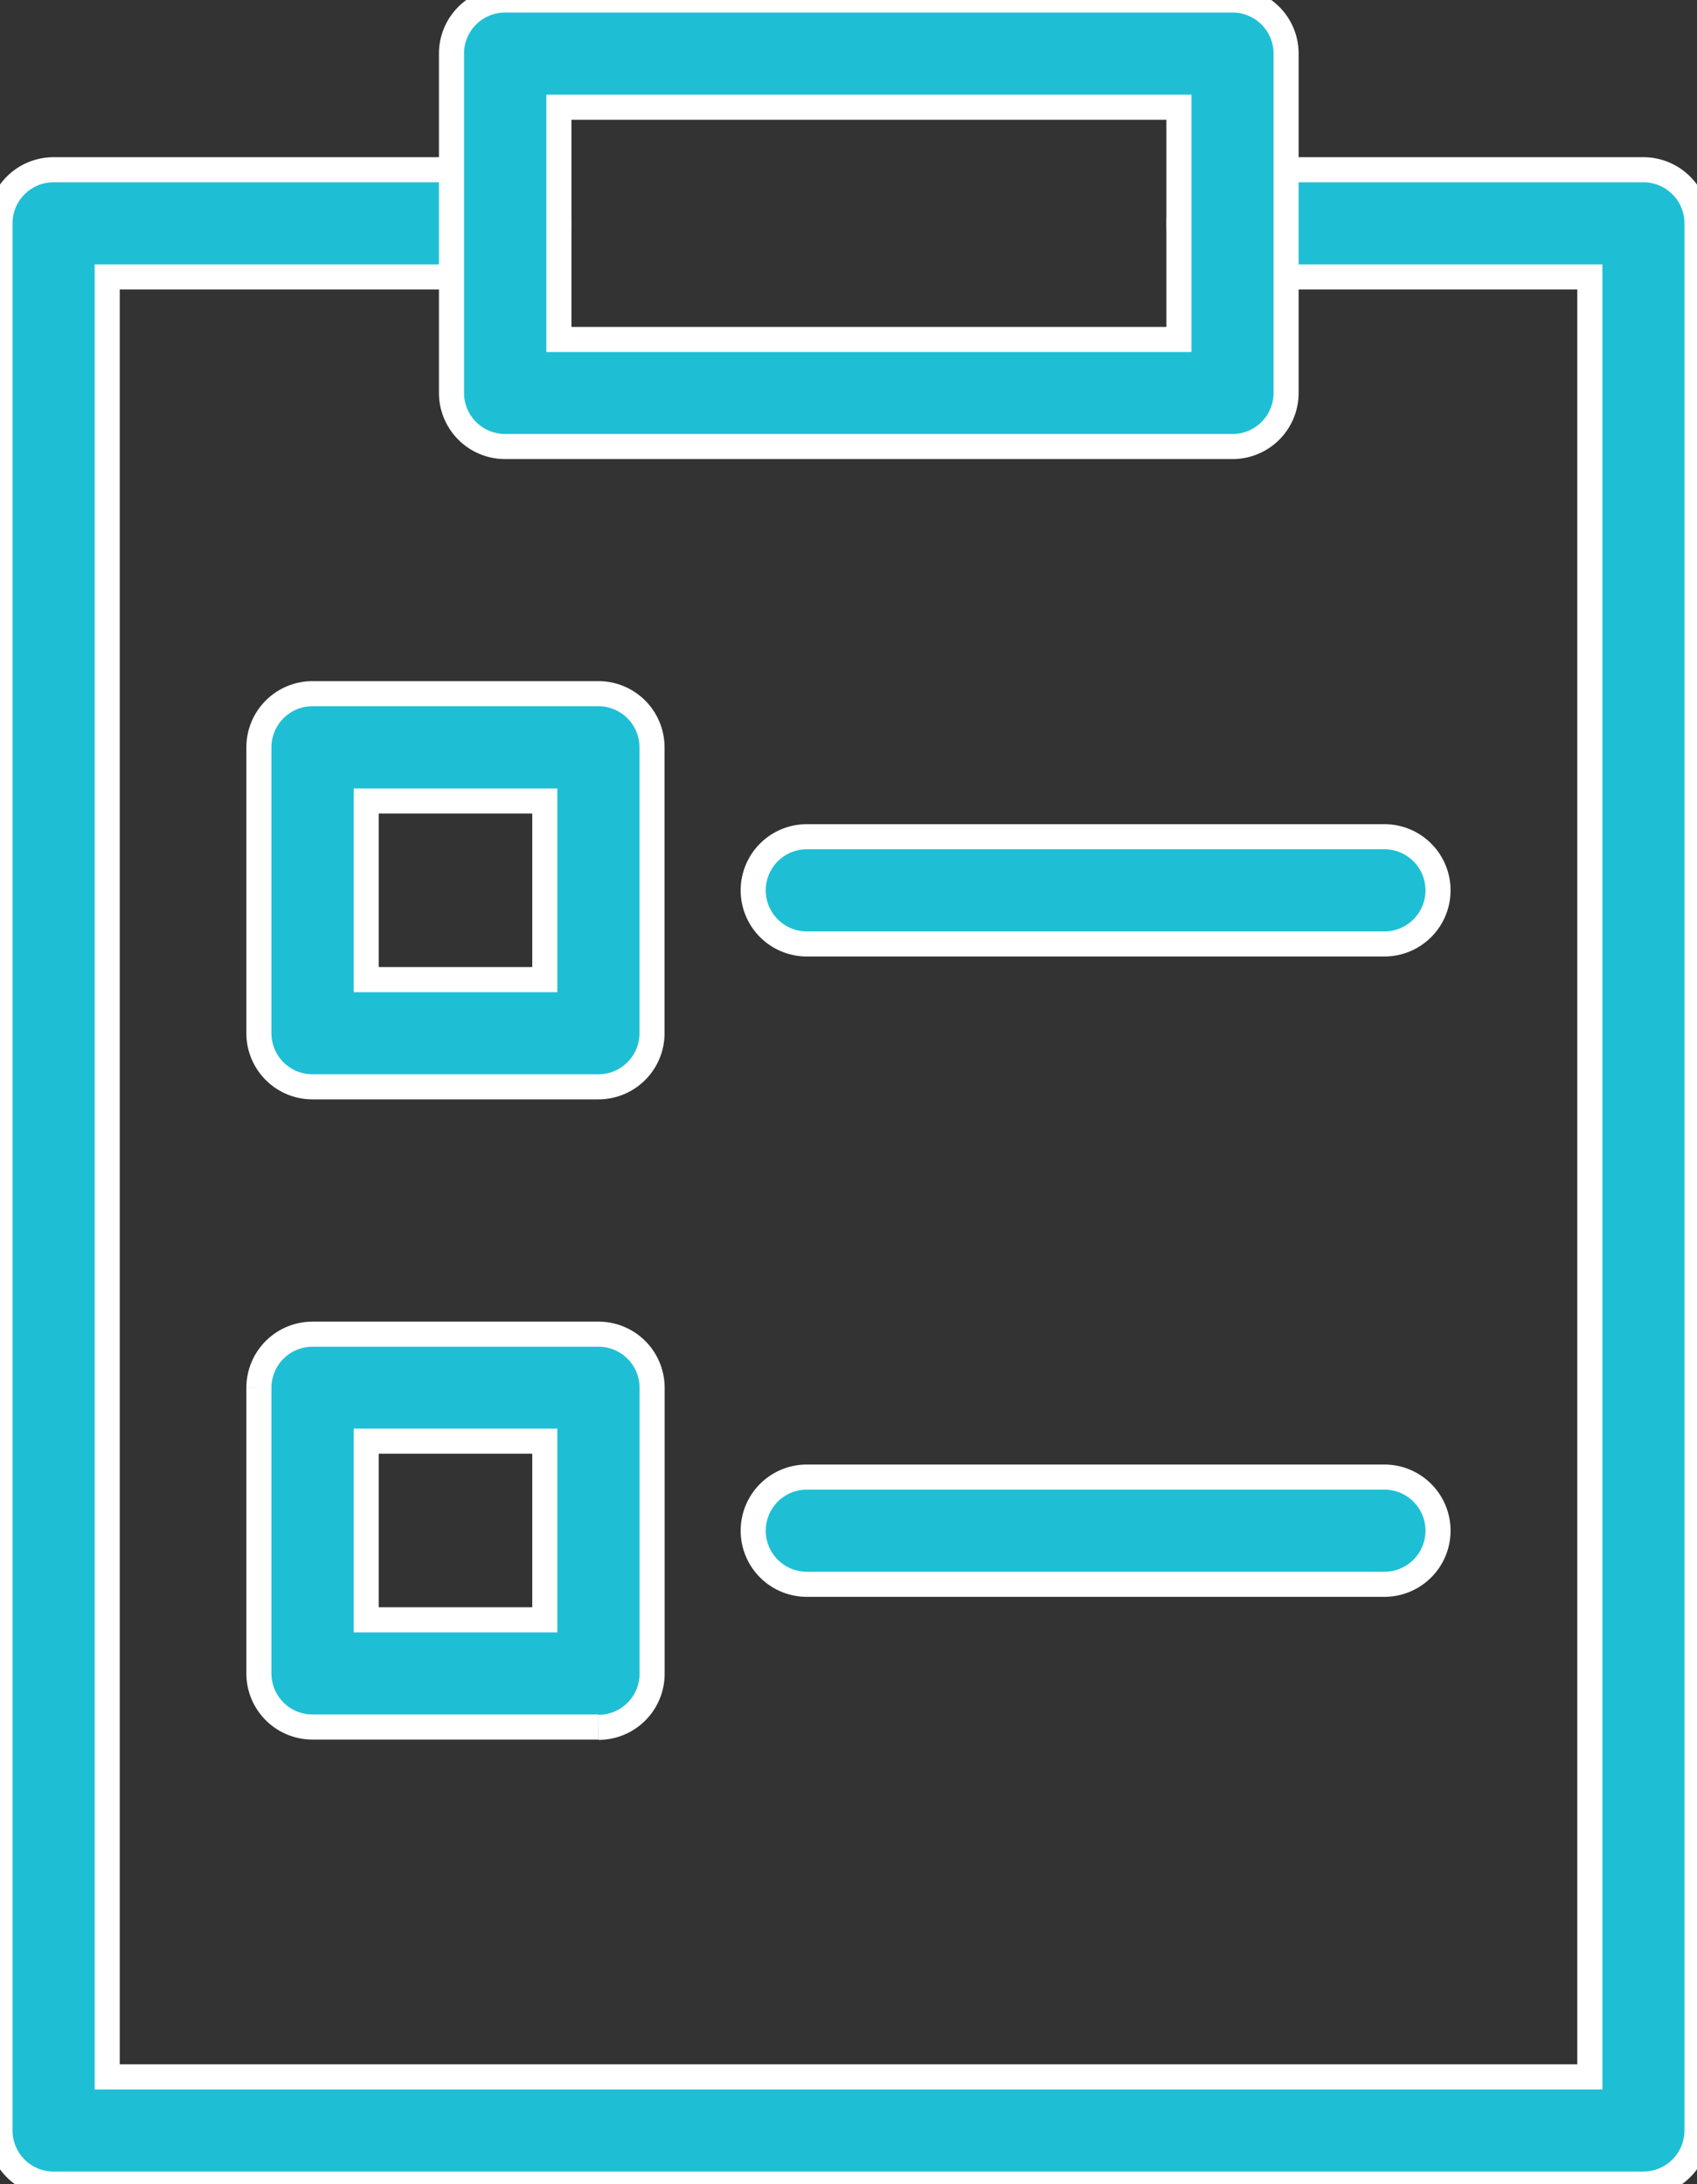
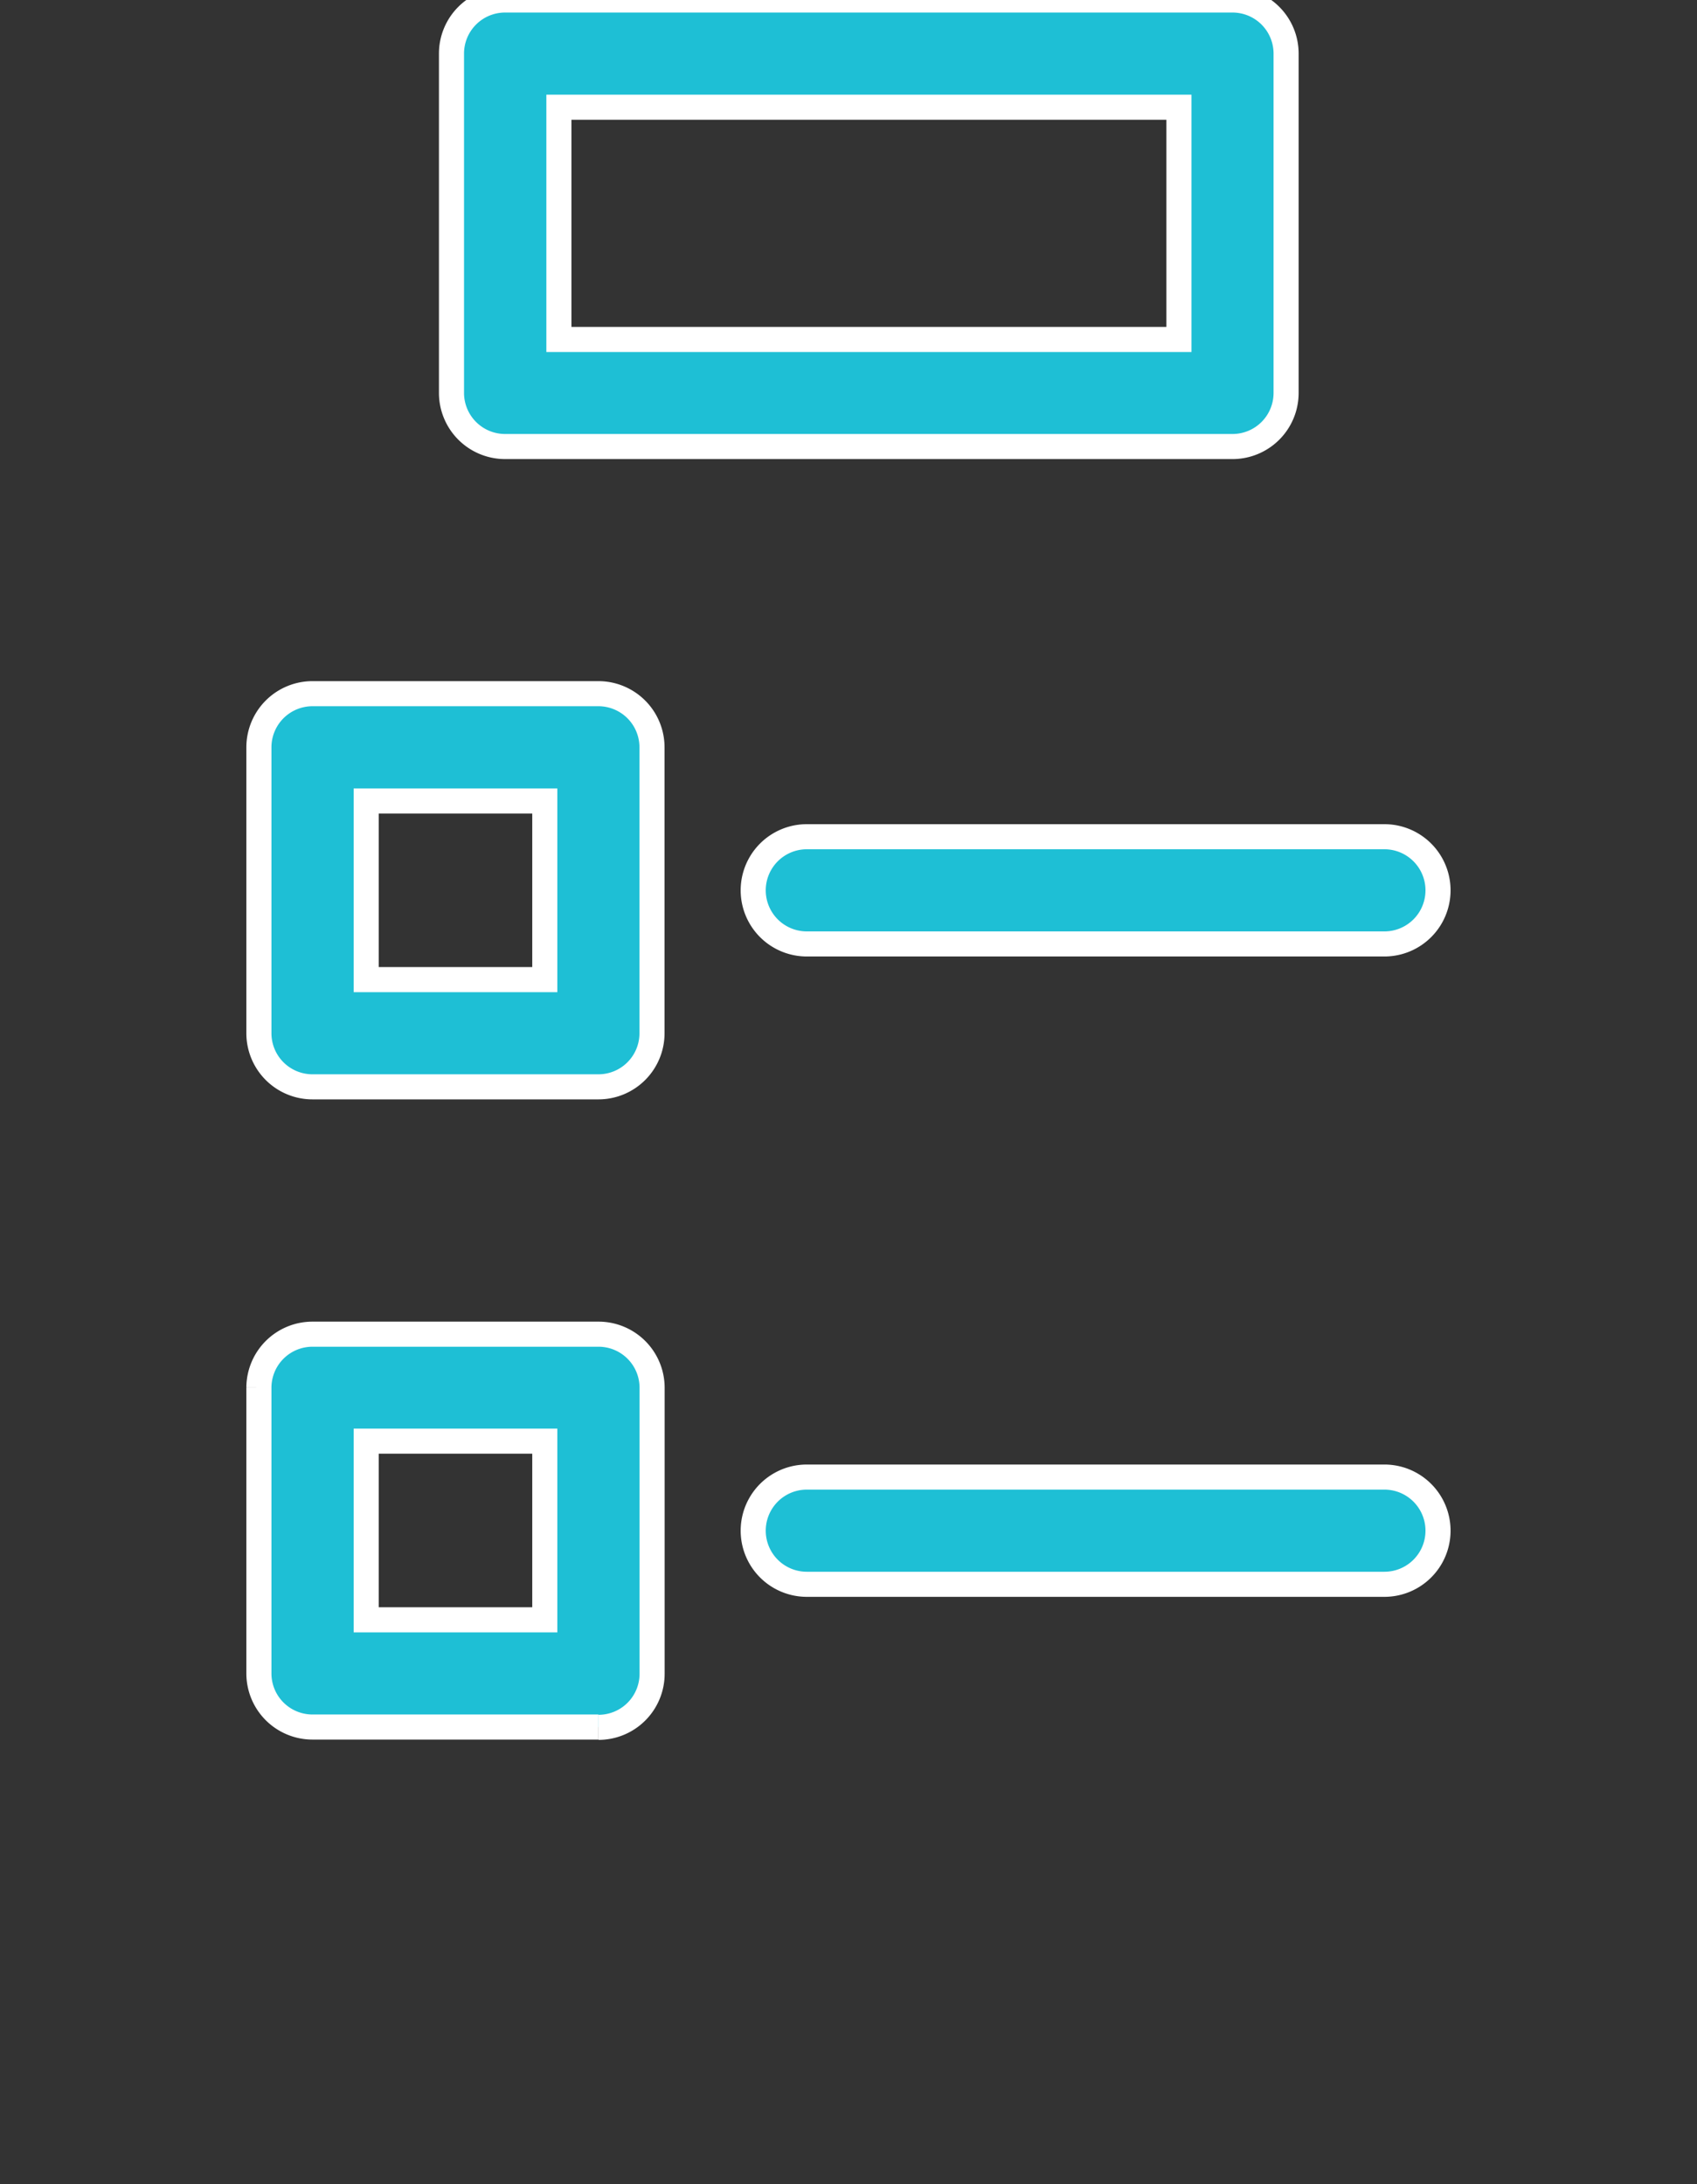
<svg xmlns="http://www.w3.org/2000/svg" id="Group_85682" data-name="Group 85682" width="33.828" height="43.531" viewBox="0 0 33.828 43.531">
  <rect x="0" y="0" width="33.828" height="43.531" fill="#333333" stroke="none" />
  <defs>
    <clipPath id="clip-path">
      <rect id="Rectangle_26321" data-name="Rectangle 26321" width="33.828" height="43.531" fill="#1ebfd5" stroke="#fff" stroke-width="0.5" />
    </clipPath>
  </defs>
  <g id="Group_85681" data-name="Group 85681" transform="translate(0 0)" clip-path="url(#clip-path)">
-     <path id="Path_430886" data-name="Path 430886" d="M32.76,49.487H1.068A1.068,1.068,0,0,1,0,48.418V10.406A1.068,1.068,0,0,1,1.068,9.338h9a1.068,1.068,0,1,1,0,2.137H2.137V47.35H31.692V11.475H24.57a1.068,1.068,0,0,1,0-2.137h8.19a1.069,1.069,0,0,1,1.068,1.068V48.418a1.068,1.068,0,0,1-1.068,1.068" transform="translate(0 -5.955)" fill="#1ebfd5" stroke="#fff" stroke-width="0.5" />
    <path id="Path_430887" data-name="Path 430887" d="M40.422,8.9h-14.5a1.069,1.069,0,0,1-1.069-1.068V1.068A1.068,1.068,0,0,1,25.926,0h14.5A1.068,1.068,0,0,1,41.49,1.068V7.834A1.068,1.068,0,0,1,40.422,8.9M26.994,6.766h12.36V2.137H26.994Z" transform="translate(-15.853 0)" fill="#1ebfd5" stroke="#fff" stroke-width="0.5" />
    <path id="Path_430888" data-name="Path 430888" d="M21.019,46.006h-5.7a1.068,1.068,0,0,1-1.068-1.068v-5.7a1.069,1.069,0,0,1,1.068-1.068h5.7a1.069,1.069,0,0,1,1.068,1.068v5.7a1.068,1.068,0,0,1-1.068,1.068M16.39,43.869H19.95V40.309H16.39Z" transform="translate(-9.09 -24.344)" fill="#1ebfd5" stroke="#fff" stroke-width="0.5" />
    <path id="Path_430889" data-name="Path 430889" d="M54.031,48.173H42.517a1.068,1.068,0,0,1,0-2.137H54.031a1.068,1.068,0,0,1,0,2.137" transform="translate(-26.434 -29.359)" fill="#1ebfd5" stroke="#fff" stroke-width="0.5" />
    <path id="Path_430890" data-name="Path 430890" d="M21.019,81.23h-5.7a1.068,1.068,0,0,1-1.068-1.068v-5.7A1.068,1.068,0,0,1,15.321,73.4h5.7a1.068,1.068,0,0,1,1.068,1.068v5.7a1.068,1.068,0,0,1-1.068,1.068M16.39,79.093H19.95V75.532H16.39Z" transform="translate(-9.09 -46.808)" fill="#1ebfd5" stroke="#fff" stroke-width="0.5" />
    <path id="Path_430891" data-name="Path 430891" d="M54.031,83.4H42.517a1.068,1.068,0,0,1,0-2.137H54.031a1.068,1.068,0,0,1,0,2.137" transform="translate(-26.434 -51.823)" fill="#1ebfd5" stroke="#fff" stroke-width="0.5" />
  </g>
</svg>